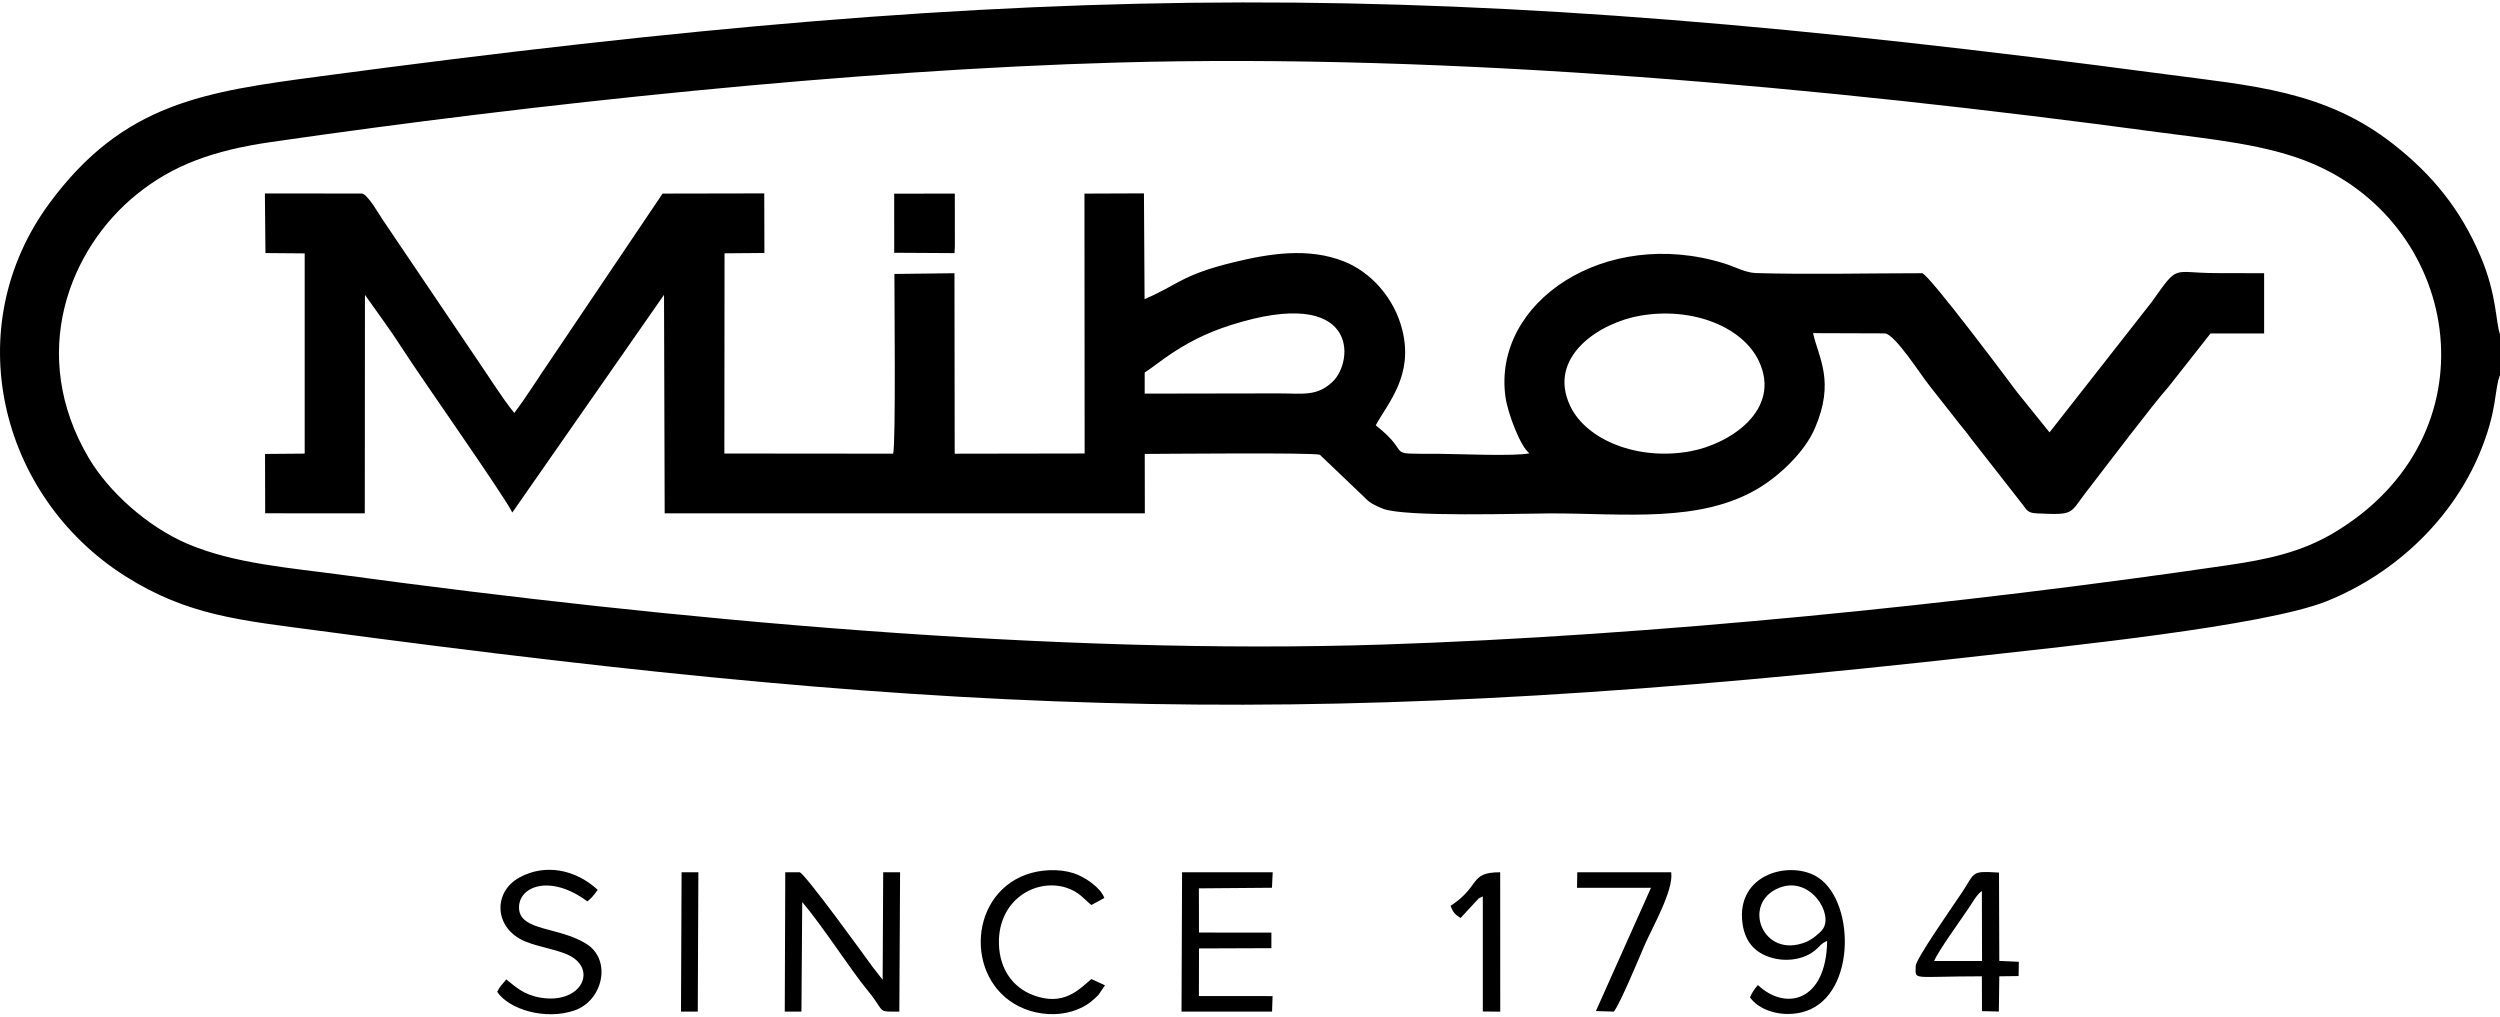
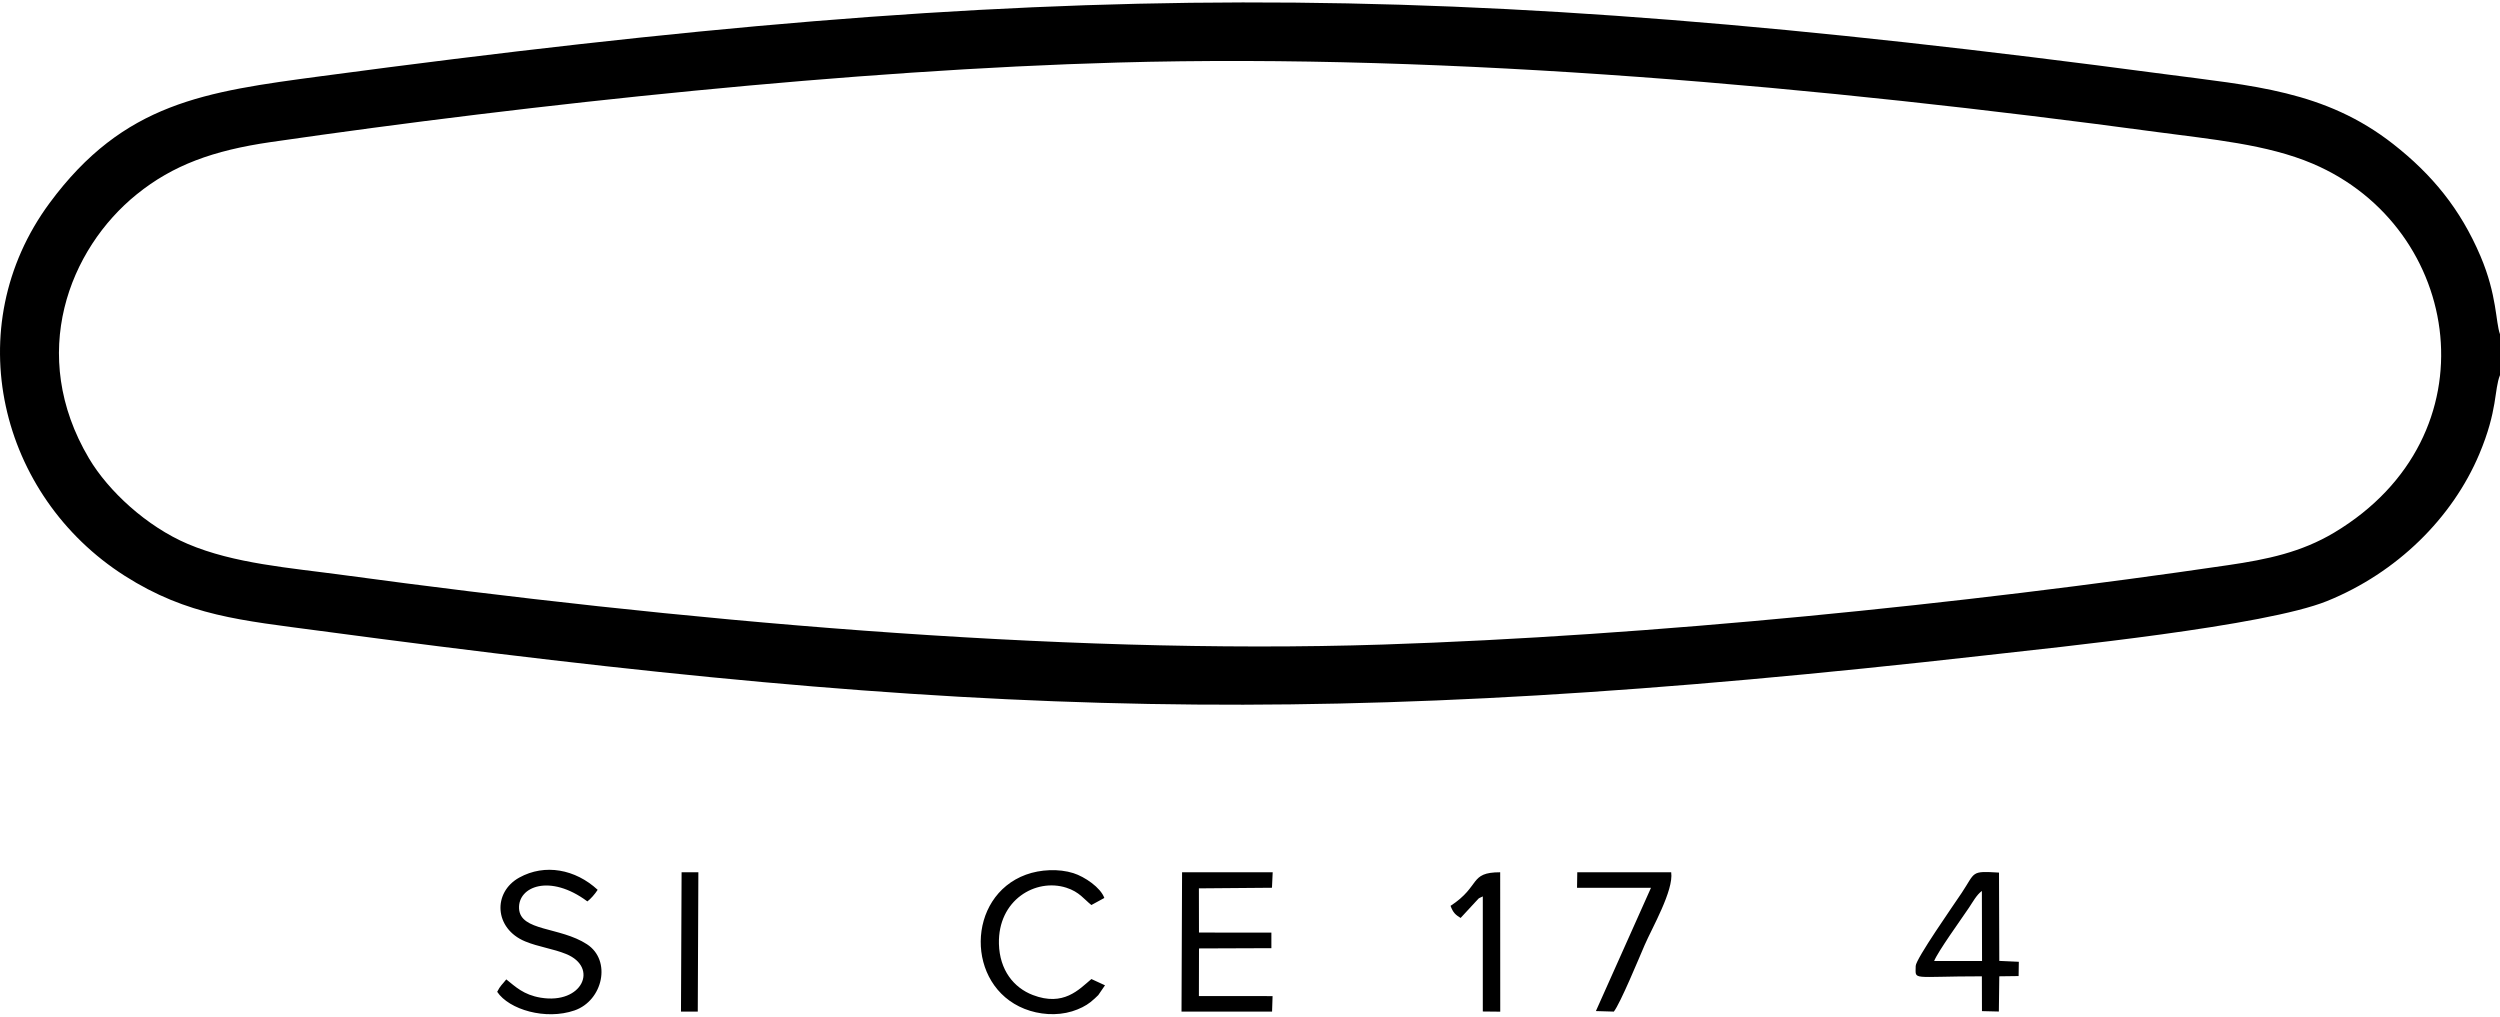
<svg xmlns="http://www.w3.org/2000/svg" xml:space="preserve" fill-rule="evenodd" clip-rule="evenodd" image-rendering="optimizeQuality" shape-rendering="geometricPrecision" text-rendering="geometricPrecision" viewBox="0 0 24784.77 10031.03" width="150" height="61">
  <defs>
    <style>
    .fil0 {fill:black}
   </style>
  </defs>
  <g id="Layer_x0020_1">
    <path d="M11080.51 596c3329.42-93.1 6995.18 242.55 10311.24 689.85 526.74 71.05 1082.59 119.71 1536.41 312.9 1487.94 633.41 1813.22 2699.33 213.6 3656.9-326.92 195.7-663.76 265.94-1050.28 322.79-2636.87 387.87-5733.91 701.12-8379.78 787.45-3267.12 106.6-7040.63-245.97-10308.2-689-532.56-72.21-1081.9-112.98-1541.62-308.25-407.8-173.22-787.75-524.33-980.29-849.43-609.25-1028.68-197.03-2075.19 474.85-2617.51 357.1-288.25 755.07-434.19 1328.96-517.37C5305.65 1004.57 8462.54 669.2 11080.52 596zm13704.27 3098.78v-405.33c-43.66-117.37-28.61-386.32-193.09-773.19-200.09-470.63-482.26-811.54-865.25-1111.83-678.7-532.13-1399.28-578.3-2270.49-694.04-7212.36-958.16-11060.65-942.82-18268.61 20.44-1155.68 154.45-1959.48 261.1-2695.49 1257.86C-418.22 3221.17-5.1 4892.88 1235.83 5684.15c624.02 397.9 1159.83 442.25 1927.31 544.91 6490.15 868.13 9940.5 985.7 16510.91 245.06 761.49-85.83 2783.18-291.1 3396.32-539.42 692.97-280.66 1241.68-823.15 1508.75-1456.18 184.3-436.85 146.9-638.78 205.65-783.73z" class="fil0" />
-     <path d="M16261.79 3105.53c520.97-89.59 1017.04 112.54 1176.08 451.55 226.91 483.66-288.24 821.89-682.93 893.44-521.84 94.6-1029.23-113.69-1188.3-450.15-230.29-487.11 289.41-825.06 695.14-894.84zm-4913.41 563.53c64.7-41.55 125.88-91.39 199.15-142.82 208.97-146.68 403.42-248.05 659.1-328.91 1262.79-399.37 1221.78 358.62 1003.38 564.25-156.64 147.48-292.06 114.13-541.62 114.43-439.98.53-880.05.88-1320.01 2.23v-209.18zM2631.57 2484.74l389.09 3.38.01 1984.92-393.21 3.31 1.5 588.31 987.49.58 1.6-2166.32c120.06 171.2 254.1 350.14 368.02 528.62C4175.89 3724.92 4991 4878.45 5078.95 5057.01l1504.08-2157.94 6.51 2166.18 4760.26-.45-.96-588.64c143.37 0 1672.04-15.31 1736.01 8.2l441.33 421.07c52.2 56.67 103.23 80.7 181.13 112.74 212.8 87.53 1394.35 47.52 1669.91 47.52 731.91 0 1477.18 97.11 2055.05-248.51 204.9-122.55 456-354.52 559.39-593.27 202.11-466.72 39.37-694.39-17.24-945.23l714.12 2.45c100.59 12.74 352.15 408.04 435 512.02l306.3 389.19c40.09 50.92 69.42 82.87 104.49 133.57l514.01 657.05c45.64 58.16 51.94 87.95 141.17 92.28 385.69 18.7 324.91 4.23 495.99-216.08 210.92-271.64 634.44-835.02 819.9-1046.92l409.3-520.15h531.64v-597.53c-160.05-.37-320.11-.72-480.16-1.21-442.39-1.36-361.99-95.8-634.28 286.62l-1012.96 1292.54-318.34-394.61c-63.25-84.25-873.14-1169.27-944.55-1183.34-541.99-.09-1108.79 14.38-1647.73-1.45-103.61-3.05-210.75-63.59-318.07-96.78-1176.03-363.7-2296.21 383.69-2165.08 1325.77 22.78 163.6 151.28 498.6 237.98 557.83-149.91 32.06-709.68 5.72-902.4 5-571.76-2.14-232.88 23.32-621.85-282.59 123.14-225.25 375.11-492.92 263.95-942.83-79.08-320.07-312.91-577.63-581.45-682.87-353.79-138.63-735.66-77.38-1094.45 10.24-517.76 126.44-540.6 220-879.81 364.5l-6.14-1048.37-589.84 2.36 1.84 2576.44-1288.33 2.17-2.19-1789.33-595.39 7.3c-.53 239.1 14.75 1672.7-12.44 1781.71l-1673.36-1.53 1.63-1984.82 395.45-3.21-1.64-590.82-1007.98 1.88-1105.76 1641.46c-123.87 179.85-232.83 358.06-364.47 533.74-131.06-163.14-256.09-367.29-381.58-549.31l-922.47-1366.02c-33.71-48.85-144.05-245.85-204.17-260.23l-964.3-1.13 5.61 591.04zM7780.07 10004.9h165.38l7.7-1086.46c205.09 241.46 479.81 672.28 648 876.19 185.72 225.16 82.05 210.27 314.76 210.27l7.47-1381.38h-167.45l-5.42 1065.85-99.76-127.89c-85.55-118.52-671.71-927.61-722.74-937.96h-142.87l-5.06 1381.38zM17643.02 8776.1c302.87-116.56 537.34 259.29 427.44 411.9-27.62 38.35-105.12 102.24-166.12 127.07-431.91 175.78-646.81-390.61-261.31-538.97zm471.19 527.23c-7.58 598.98-408.41 700.59-686.67 438.29-31.97 38.16-53.68 65.7-78.25 122.05 84.32 121.72 292.06 197.08 502.08 151.06 548.31-120.14 552.47-1085.57 176.07-1337.44-266.82-178.54-821.39-44.42-752.37 454.79 27.48 198.73 143.4 310.61 332.43 349.45 135.58 27.86 290.64-1.8 391.97-88.11 52.03-44.31 46.94-57.78 114.74-90.09z" class="fil0" />
    <path d="M11713.39 10004.9 12611.2 10004.9 12616.21 9851.26 11885.82 9850.53 11886.76 9378.66 12604.37 9375.98 12604.37 9221.74 11886.56 9221.2 11885.75 8783.06 12610.23 8777.08 12617.35 8623.57 11718.95 8623.52z" class="fil0" />
    <path d="M5019.21 9685.52c-39.32 50.77-59.69 61.55-90.18 123.23 117.63 176.3 480.53 283.57 767.13 184.32 280.5-97.14 369.84-495.25 122.72-656.08-267.59-174.15-660.33-127.22-673.03-352.96-12.33-219.08 305.51-348.76 677.35-71.59 32.15-24.11 75.12-72.46 101.97-114.92-220.54-203.87-522.6-261.85-776.92-121.5-265.26 146.39-249.39 505.8 58.43 632.99 132.25 54.65 276.84 72.17 405.94 124.93 325.75 133.1 160.16 501.5-252.12 432.92-170.77-28.41-250.65-109.31-341.29-181.34zM19174.68 9503.53c38.39-95.14 261.93-405.07 346.09-529.72 36.84-54.57 74.21-125.77 127.33-165.09l1.64 694.81h-475.05zm-182.67 48.99c0 147.88-56.21 102.56 656.08 102.56l.9 345.1 167.45 4.12 4.31-349.22 191.48-2.5 2.19-141.5-193.65-8.81-2.85-875.4c-284.2-17.26-230.88-7.34-369.98 201.33-81.82 122.73-455.94 656.61-455.94 724.32zM10954.91 9744.23l-134.86-62.19c-124.29 104.37-276.13 275.43-581.15 158.33-188.68-72.44-328.93-246.86-335.61-507.04-11.16-435.23 364.43-653.69 668.04-556.8 129.7 41.39 176.68 115.44 248.49 171.79l128.46-70.11c-36.58-102.93-193.95-210.23-306.69-246.02-145.17-46.09-328.92-36.73-470.28 15.06-591.54 216.76-599.74 1098.33-14.19 1330.53 143.82 57.03 317.66 71.45 471.41 24.48 73-22.3 137.15-55.28 183.19-91.9 30.48-24.24 53.62-46.52 76.45-68.97l66.72-97.15zM15634.48 8777.48l733.35-.04-546.4 1222.21 178.05 5.22c64.06-81.2 250.47-532.29 305.37-659.66 72.28-167.7 289.43-542.39 263.21-721.69h-931.19l-2.38 153.96z" class="fil0" />
-     <path d="M8865.25 2481.91 9462.77 2485.39 9466.5 2414.5 9465.88 1895.19 8864.84 1896.01z" class="fil0" />
    <path d="M14380.56 8956.47c26.06 69.21 49.32 88.66 99.8 119.96l149.27-161.24c46.13-46.5 12.24-23.38 70.8-52.3v1140.9l172.86 1.78-.54-1382.04c-311.81.01-189.33 135.3-492.21 332.96z" class="fil0" />
    <path d="M6751.18 10004.9 6917.64 10004.9 6923.54 8623.52 6757.2 8623.52z" class="fil0" />
  </g>
</svg>